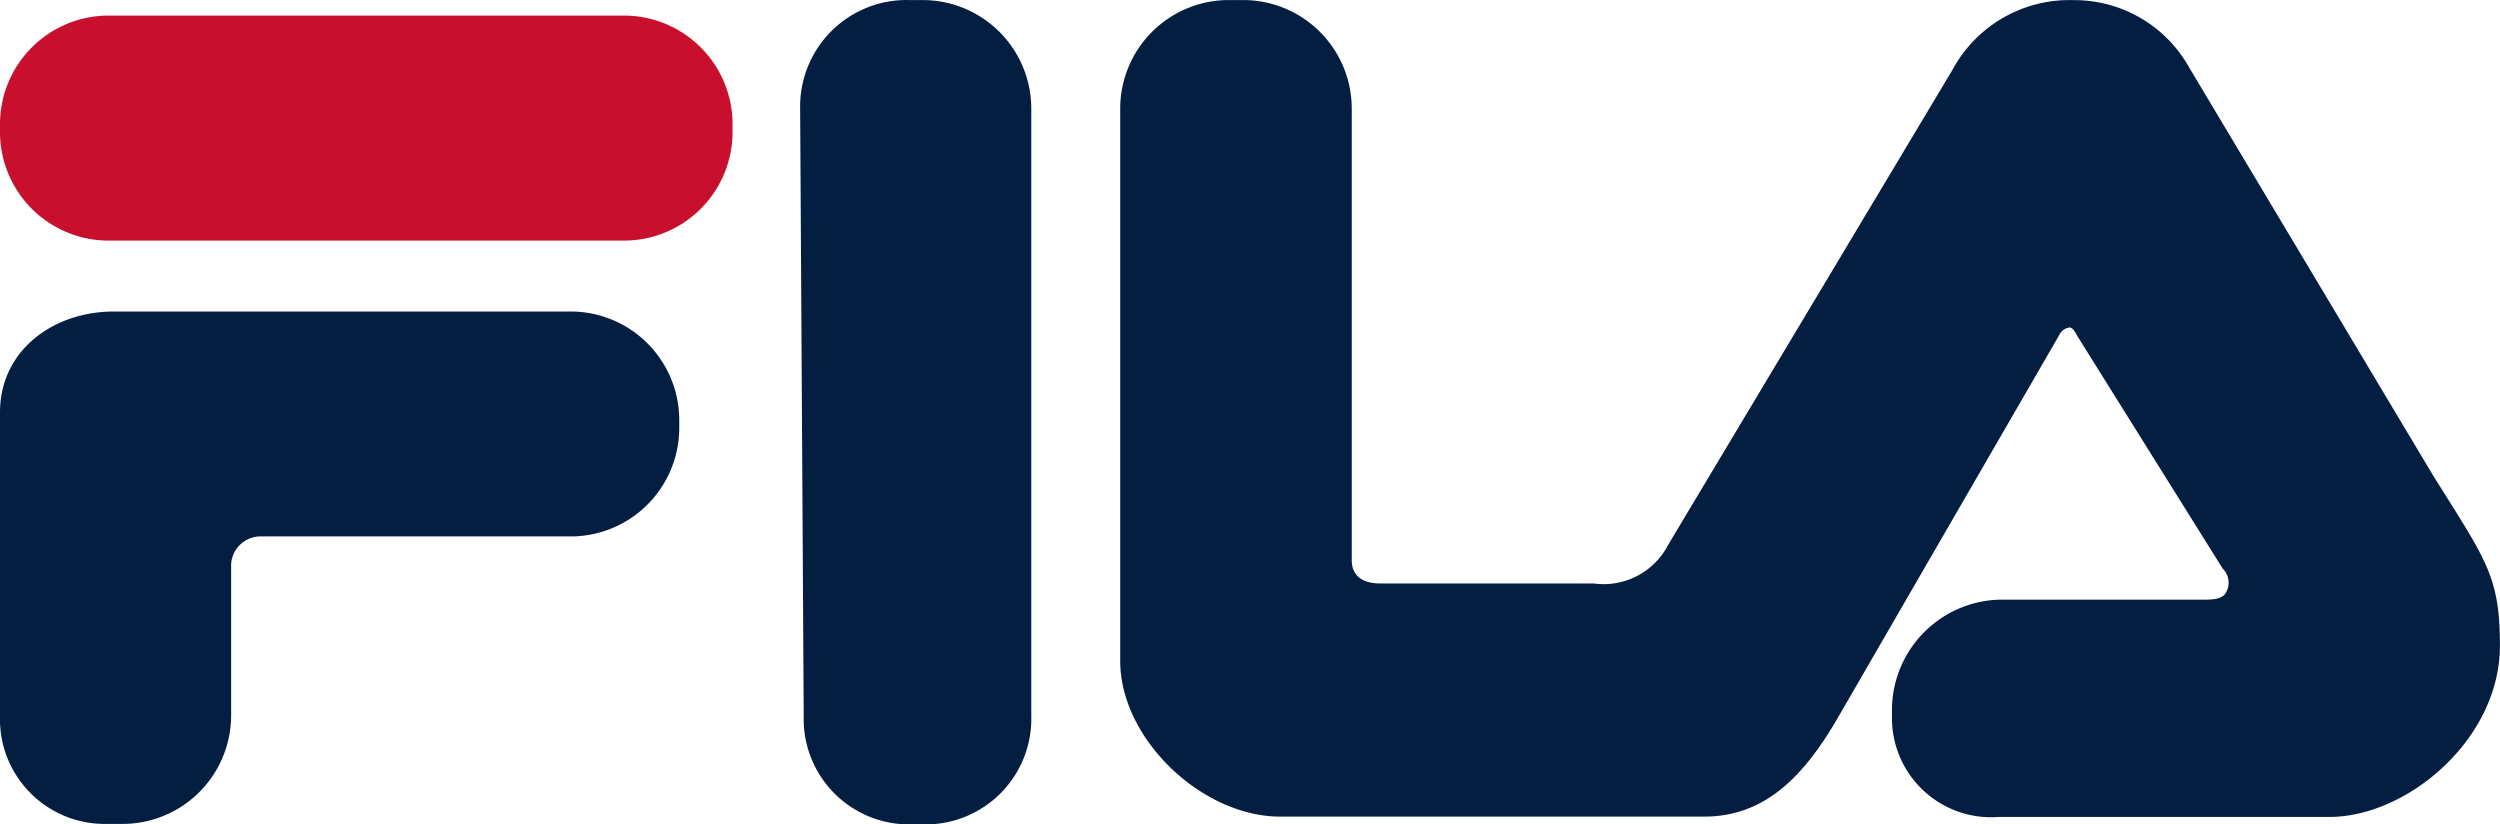
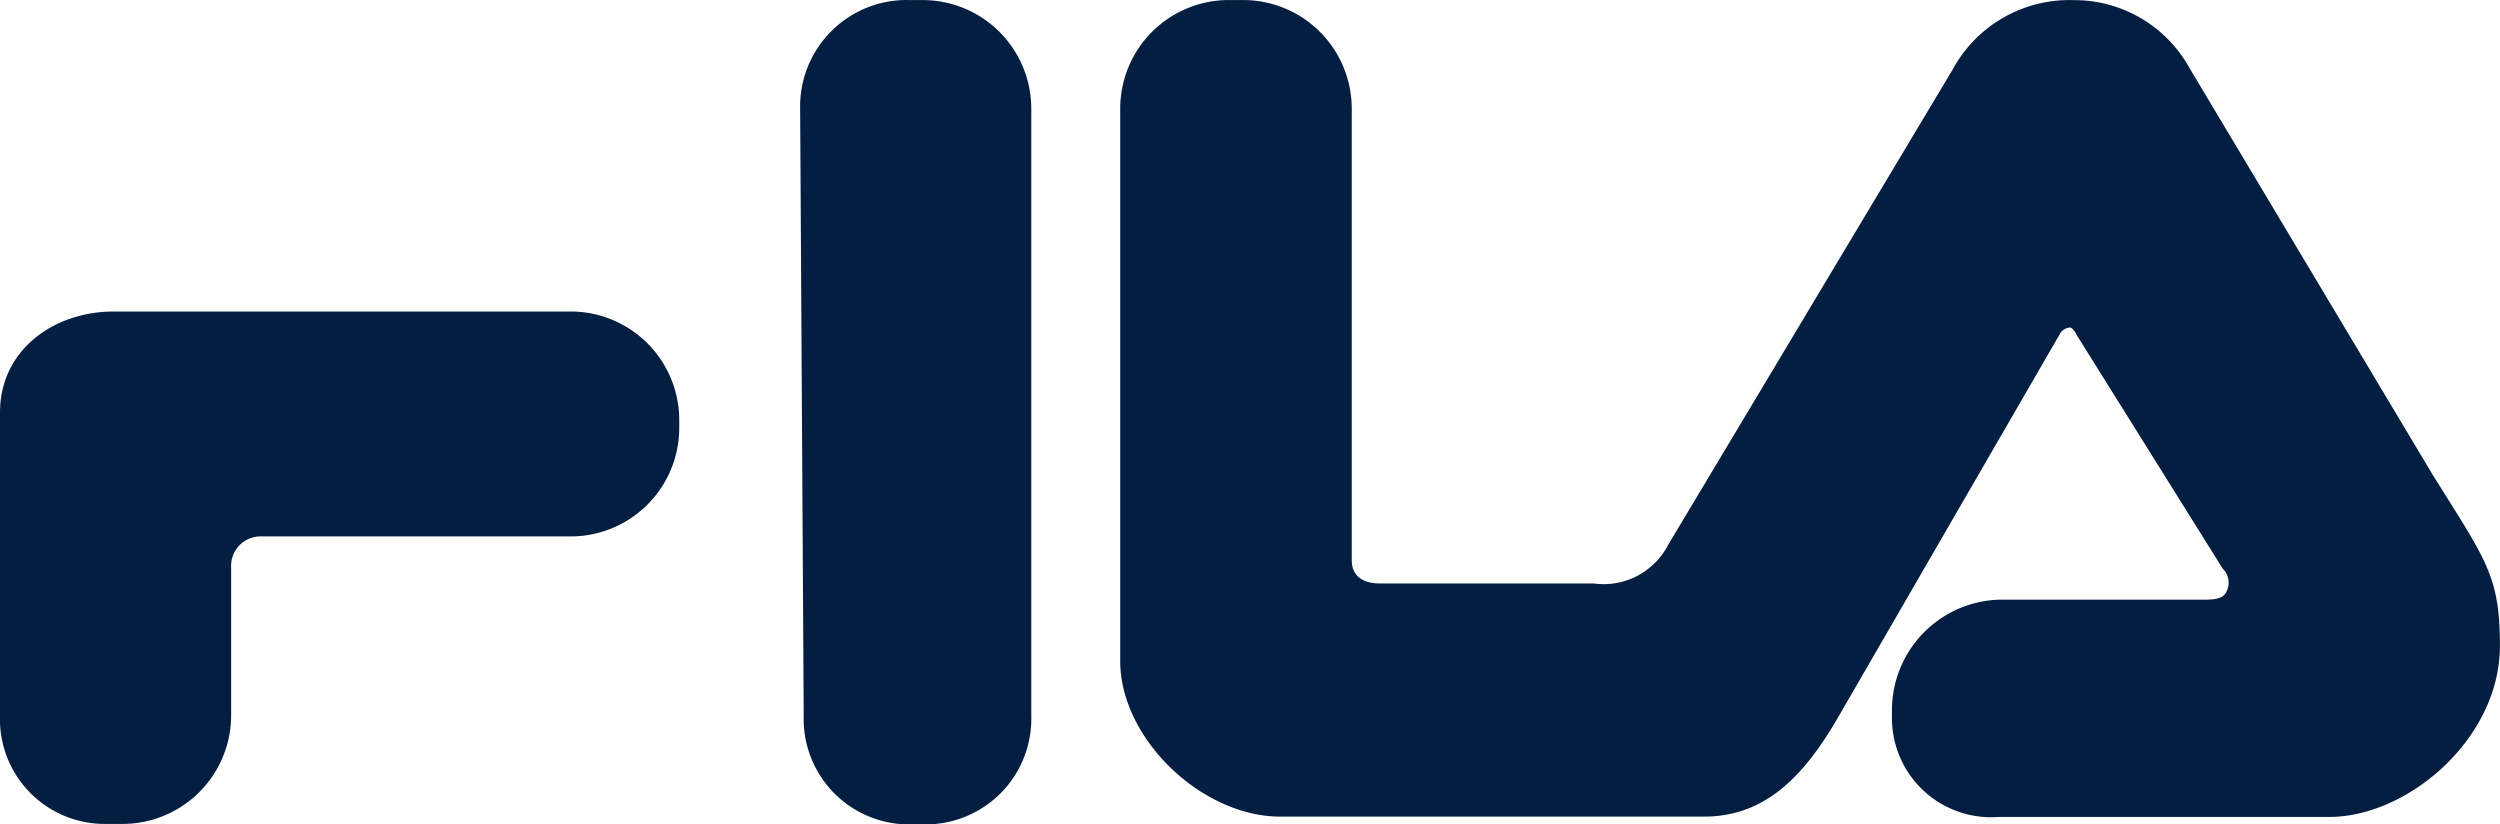
<svg xmlns="http://www.w3.org/2000/svg" width="100.22" height="33.049">
-   <path d="M4.42.625h20.53a4.355 4.355 0 014.417 4.355v.311a4.355 4.355 0 01-4.417 4.354H4.42A4.355 4.355 0 010 5.305v-.326A4.355 4.355 0 014.42.625" fill="#c8102e" />
  <path d="M0 16.532c0-2.488 2.14-4.044 4.56-4.044h18.25a4.355 4.355 0 014.42 4.355v.306a4.355 4.355 0 01-4.42 4.355h-12.4a1.182 1.182 0 00-1.144 1.245v5.91a4.355 4.355 0 01-4.417 4.37H4.28A4.2 4.2 0 010 28.694V16.532m32.219 12.162l-.143-24.337a4.268 4.268 0 014.42-4.354h.429a4.355 4.355 0 014.417 4.355v24.336a4.235 4.235 0 01-4.277 4.355h-.569a4.227 4.227 0 01-4.277-4.355M87.817 2.801l9.7 16.225c2.134 3.422 2.7 4.044 2.7 6.862 0 3.733-3.7 6.862-6.843 6.862H80.122a3.976 3.976 0 01-4.277-4.044v-.311a4.434 4.434 0 014.277-4.355h8.125c.429 0 .855 0 1-.311a.784.784 0 00-.143-.933l-5.848-9.357s-.14-.311-.286-.311a.529.529 0 00-.423.311l-8.825 15.254c-1.428 2.488-3 4.044-5.419 4.044H51.324c-3.135 0-6.417-3.111-6.417-6.24V4.357A4.355 4.355 0 0149.324.002h.445a4.355 4.355 0 014.42 4.355v18.1c0 .622.426.933 1.142.933h8.554a2.915 2.915 0 002.992-1.555l11.391-19.03a5.325 5.325 0 014.846-2.8 5.272 5.272 0 014.7 2.8" fill="#041e42" />
</svg>